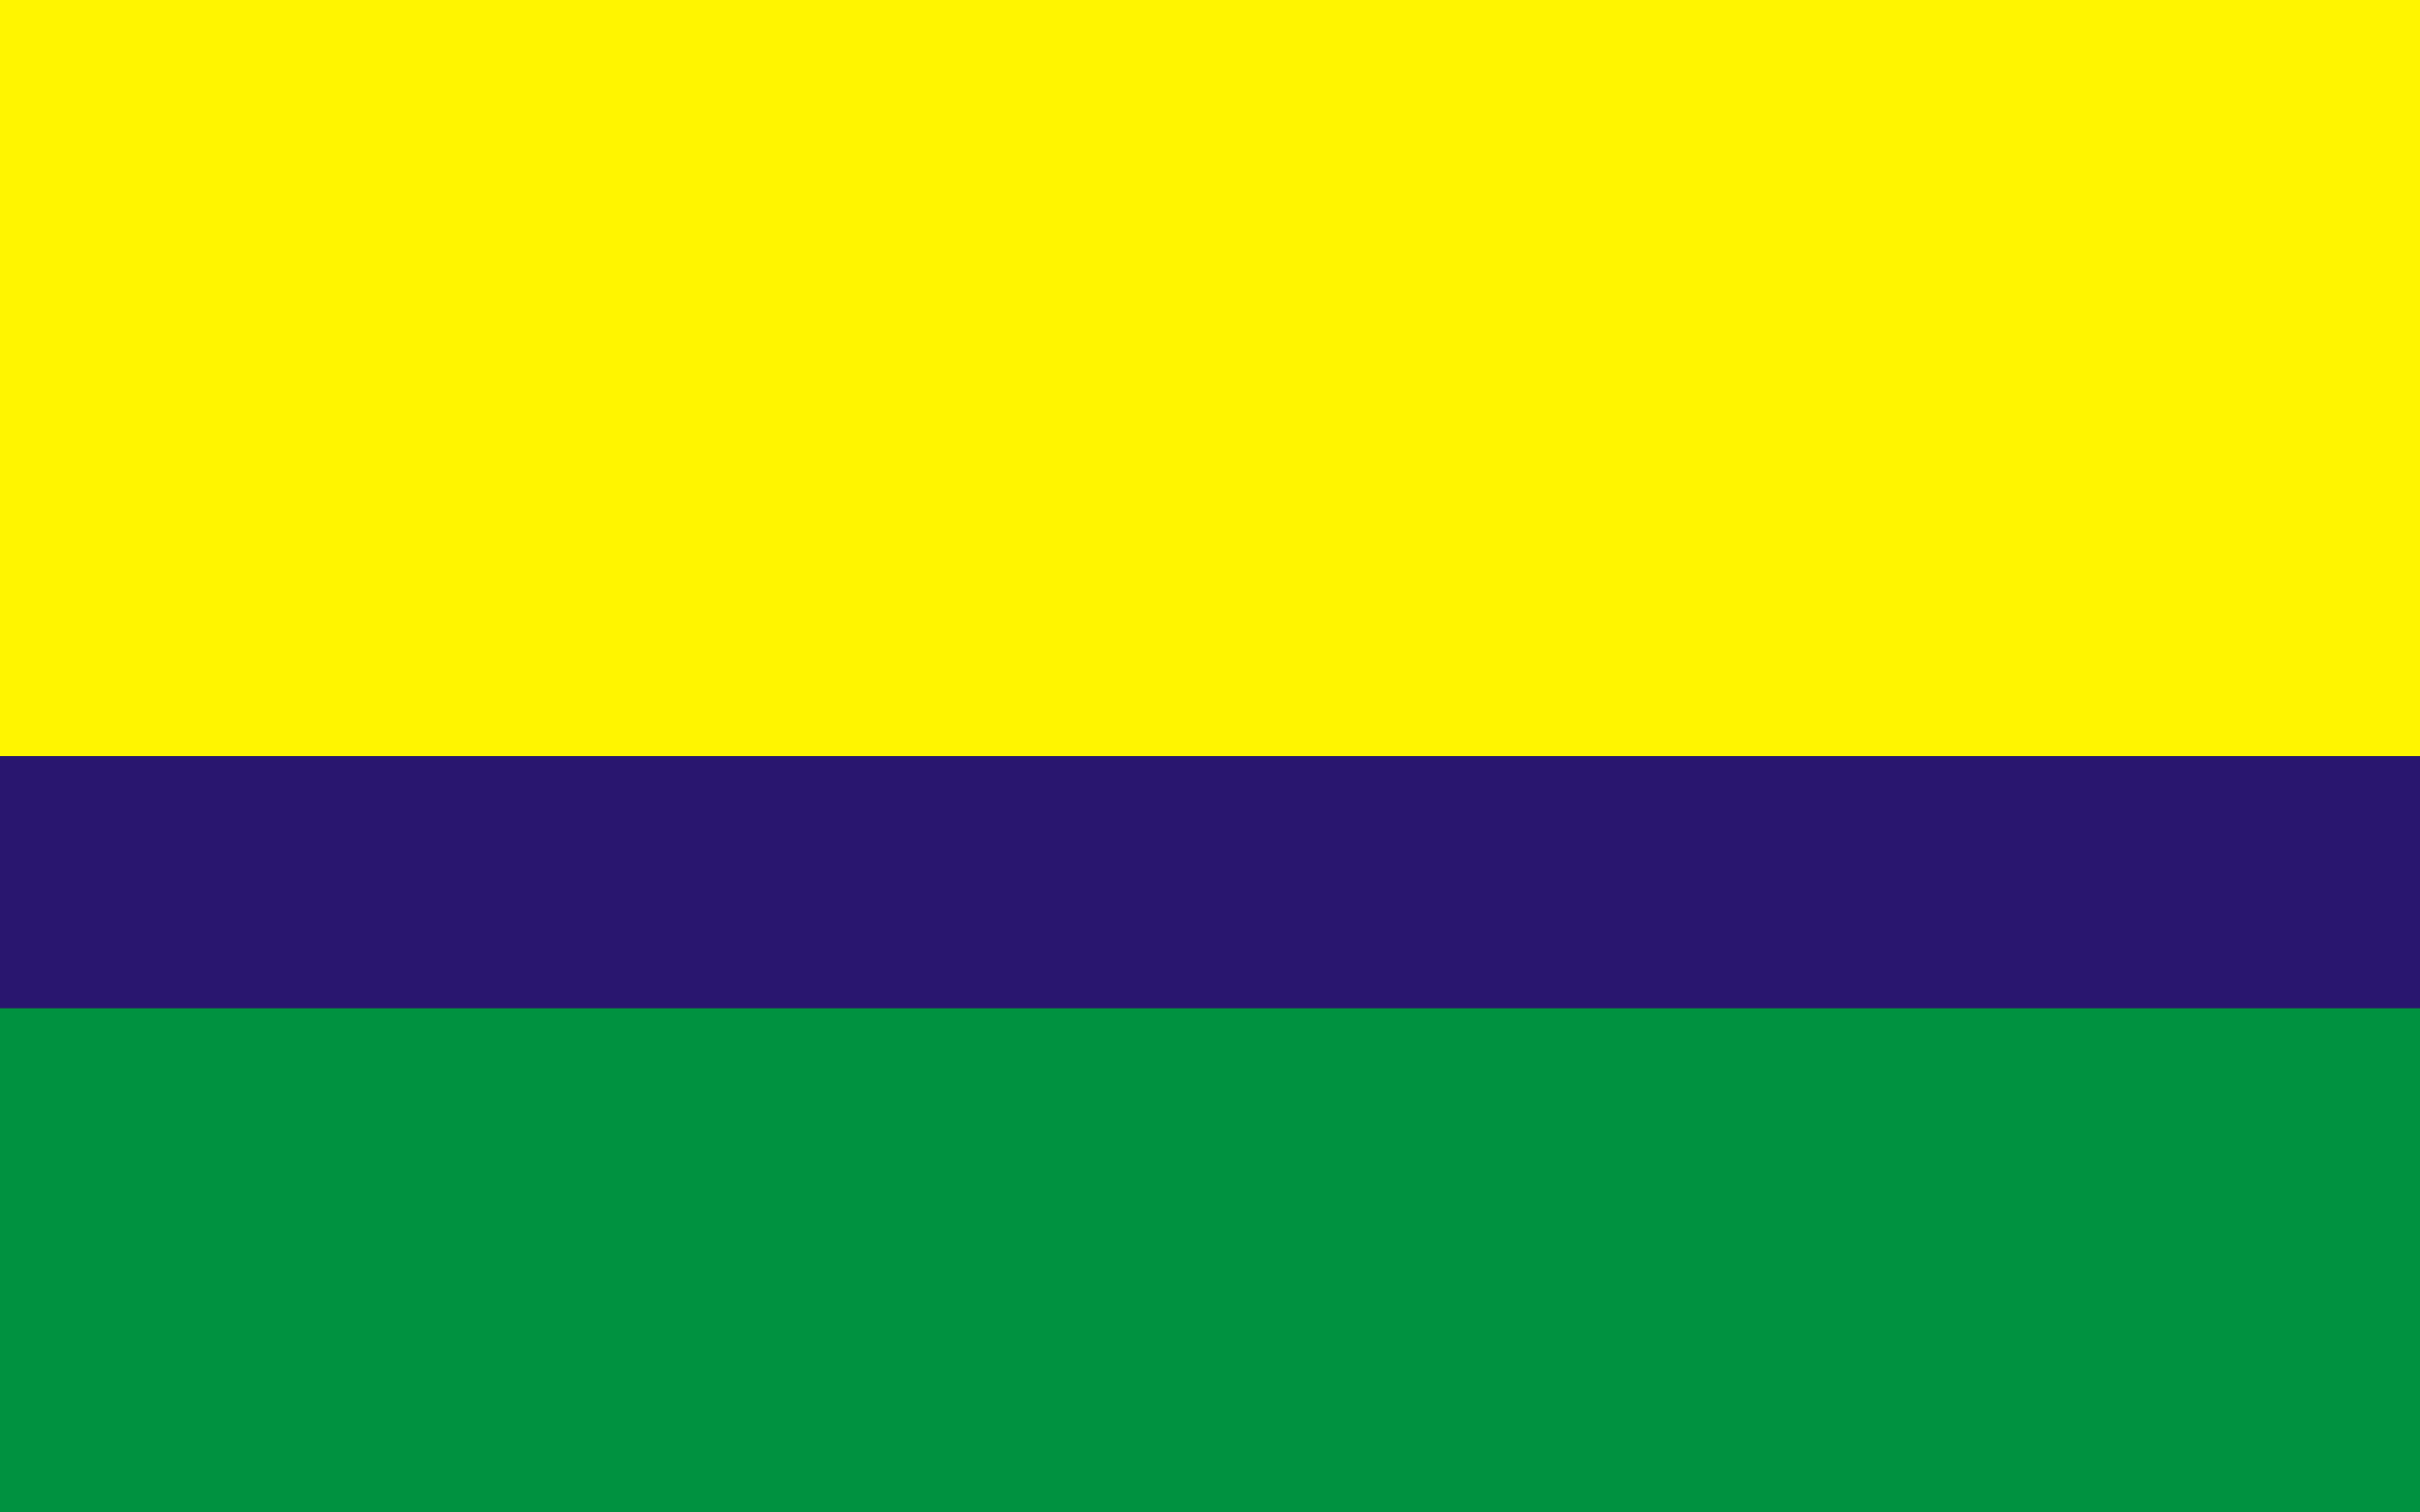
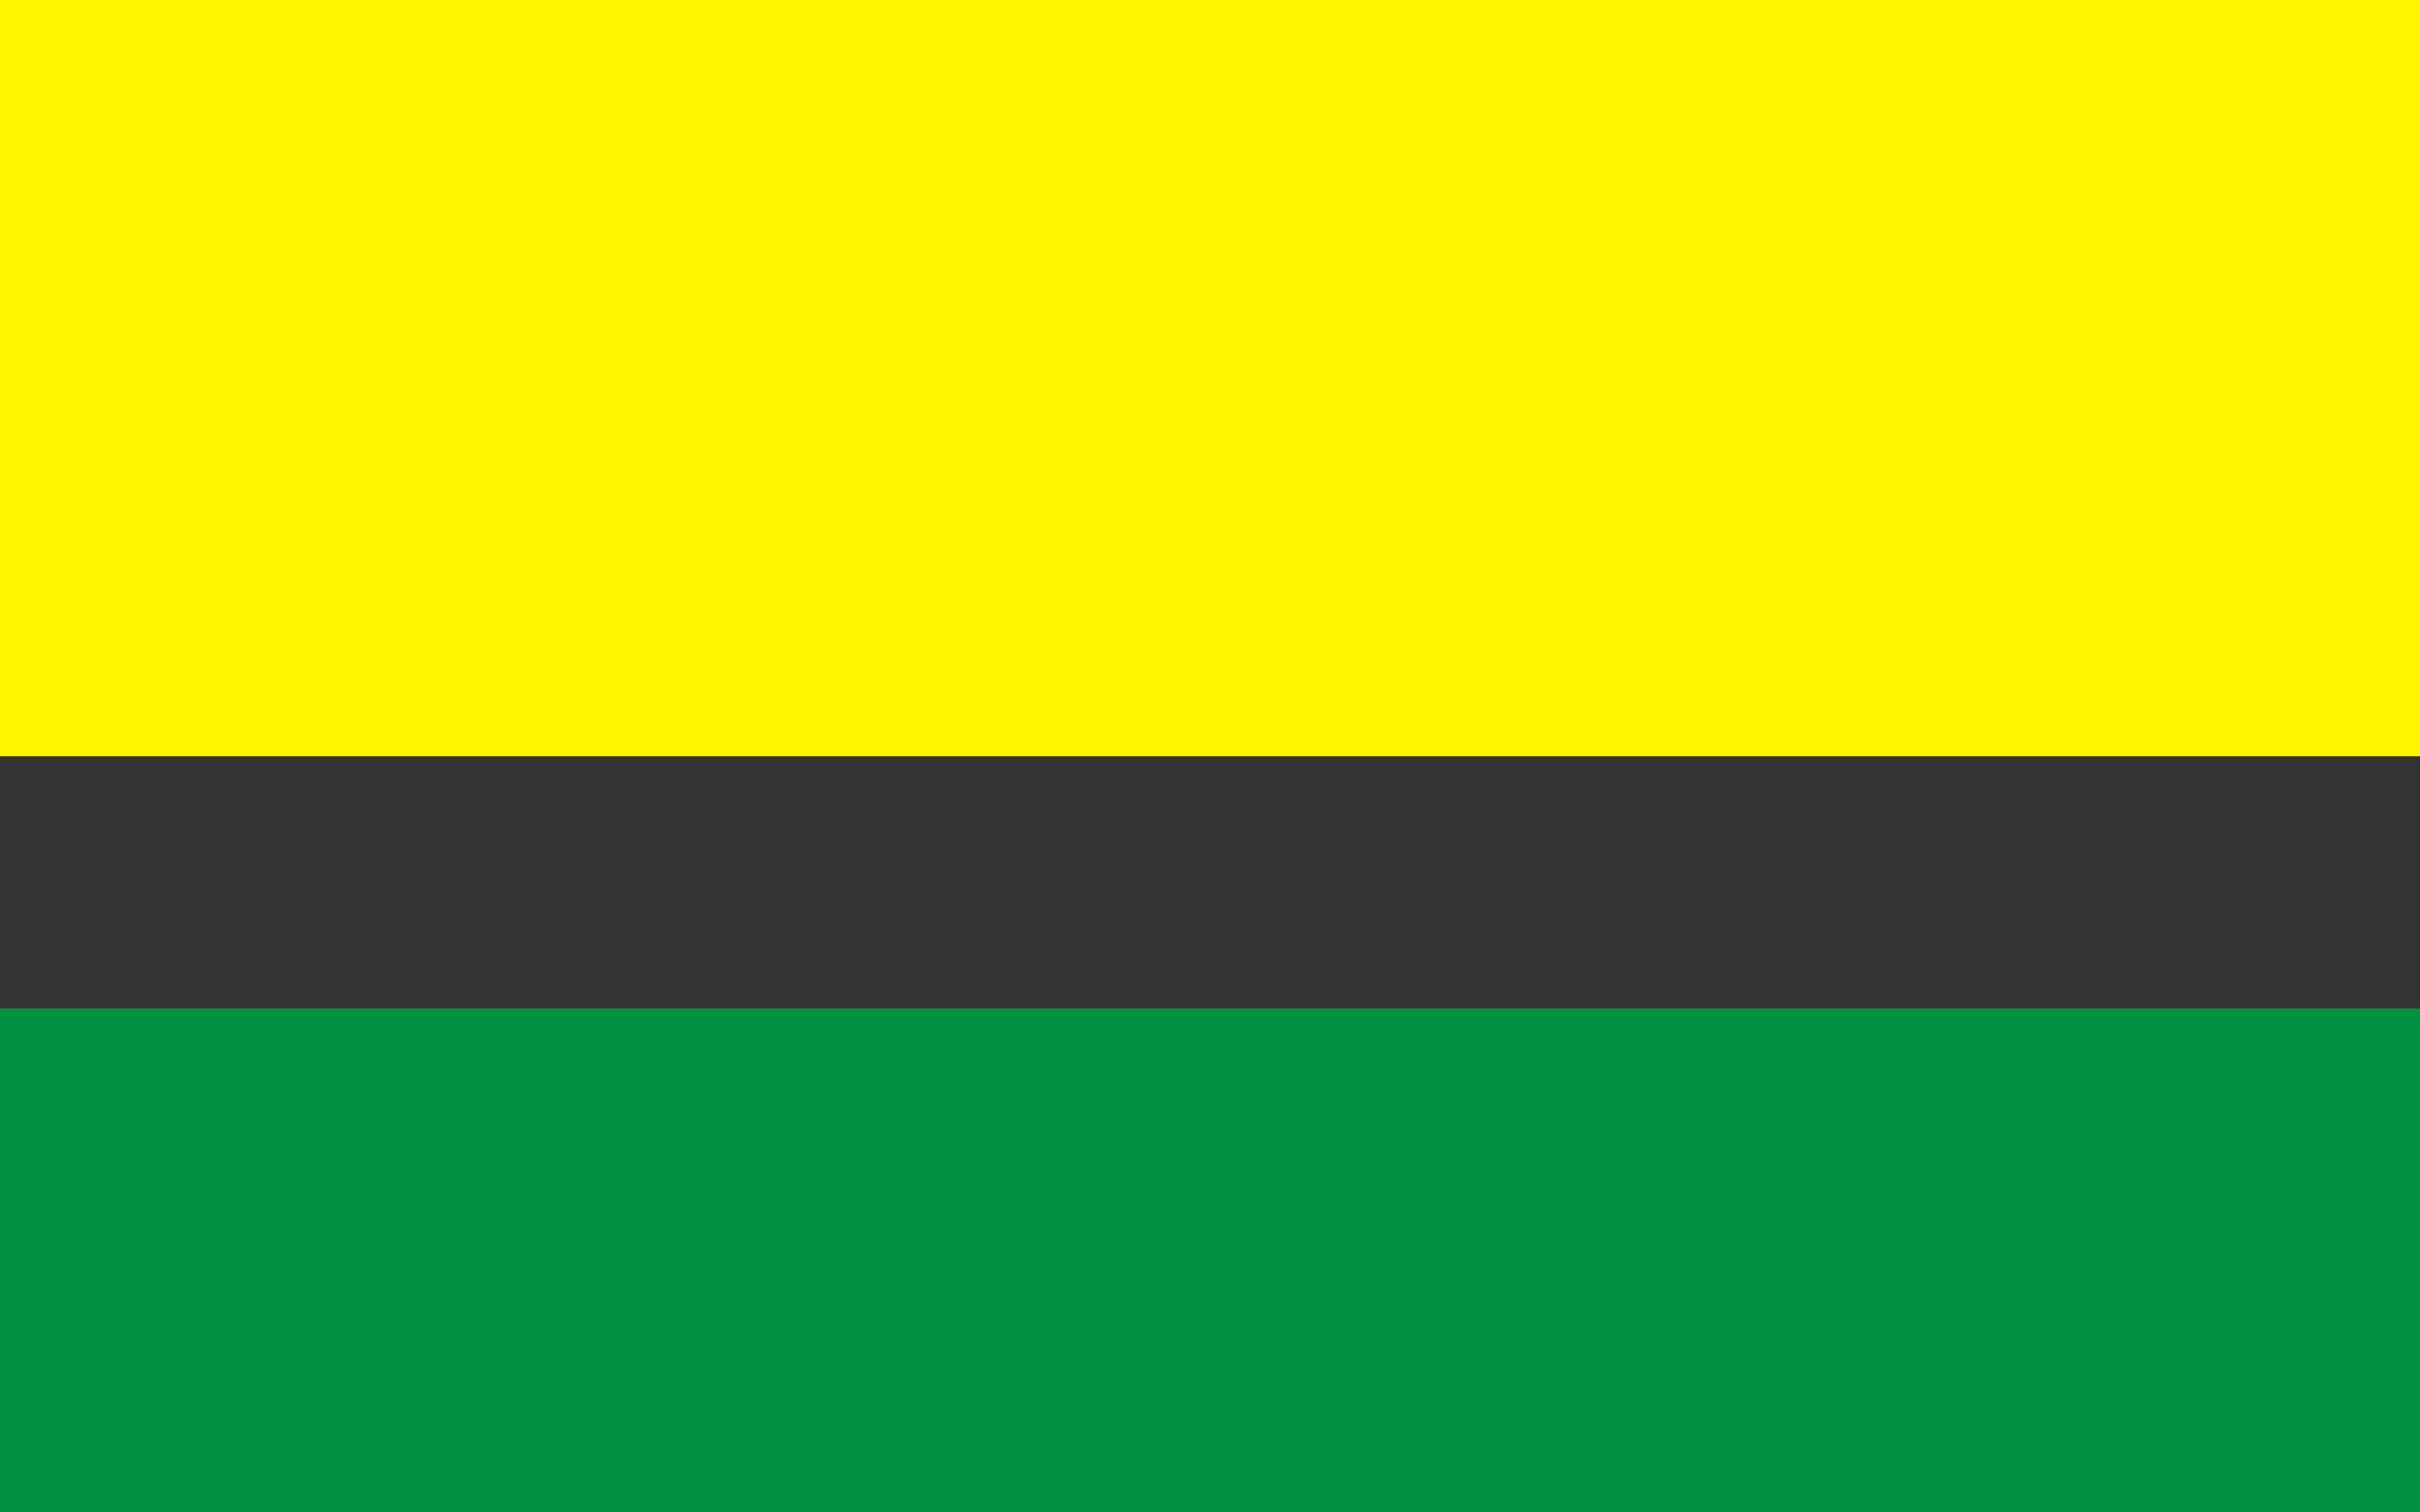
<svg xmlns="http://www.w3.org/2000/svg" width="800" height="500" viewBox="0 0 211.667 132.292" version="1.1" id="svg8218">
  <rect x="0" y="0" width="211.667" height="132.292" fill="#333333" stroke="none" />
  <defs id="defs8212" />
  <g id="layer1">
    <rect style="fill:#fff500;stroke-width:0.027;stroke-linecap:round;stroke-linejoin:round;paint-order:markers stroke fill;fill-opacity:1" id="rect8789" width="211.667" height="66.146" x="0" y="-3.7500001e-06" />
-     <rect style="fill:#29166f;stroke-width:0.024;stroke-linecap:round;stroke-linejoin:round;paint-order:markers stroke fill;fill-opacity:1" id="rect8791" width="211.667" height="22.049" x="0" y="66.146" />
    <rect style="fill:#009240;stroke-width:0.026;stroke-linecap:round;stroke-linejoin:round;paint-order:markers stroke fill;fill-opacity:1" id="rect8793" width="211.667" height="44.097" x="0" y="88.194" />
  </g>
</svg>